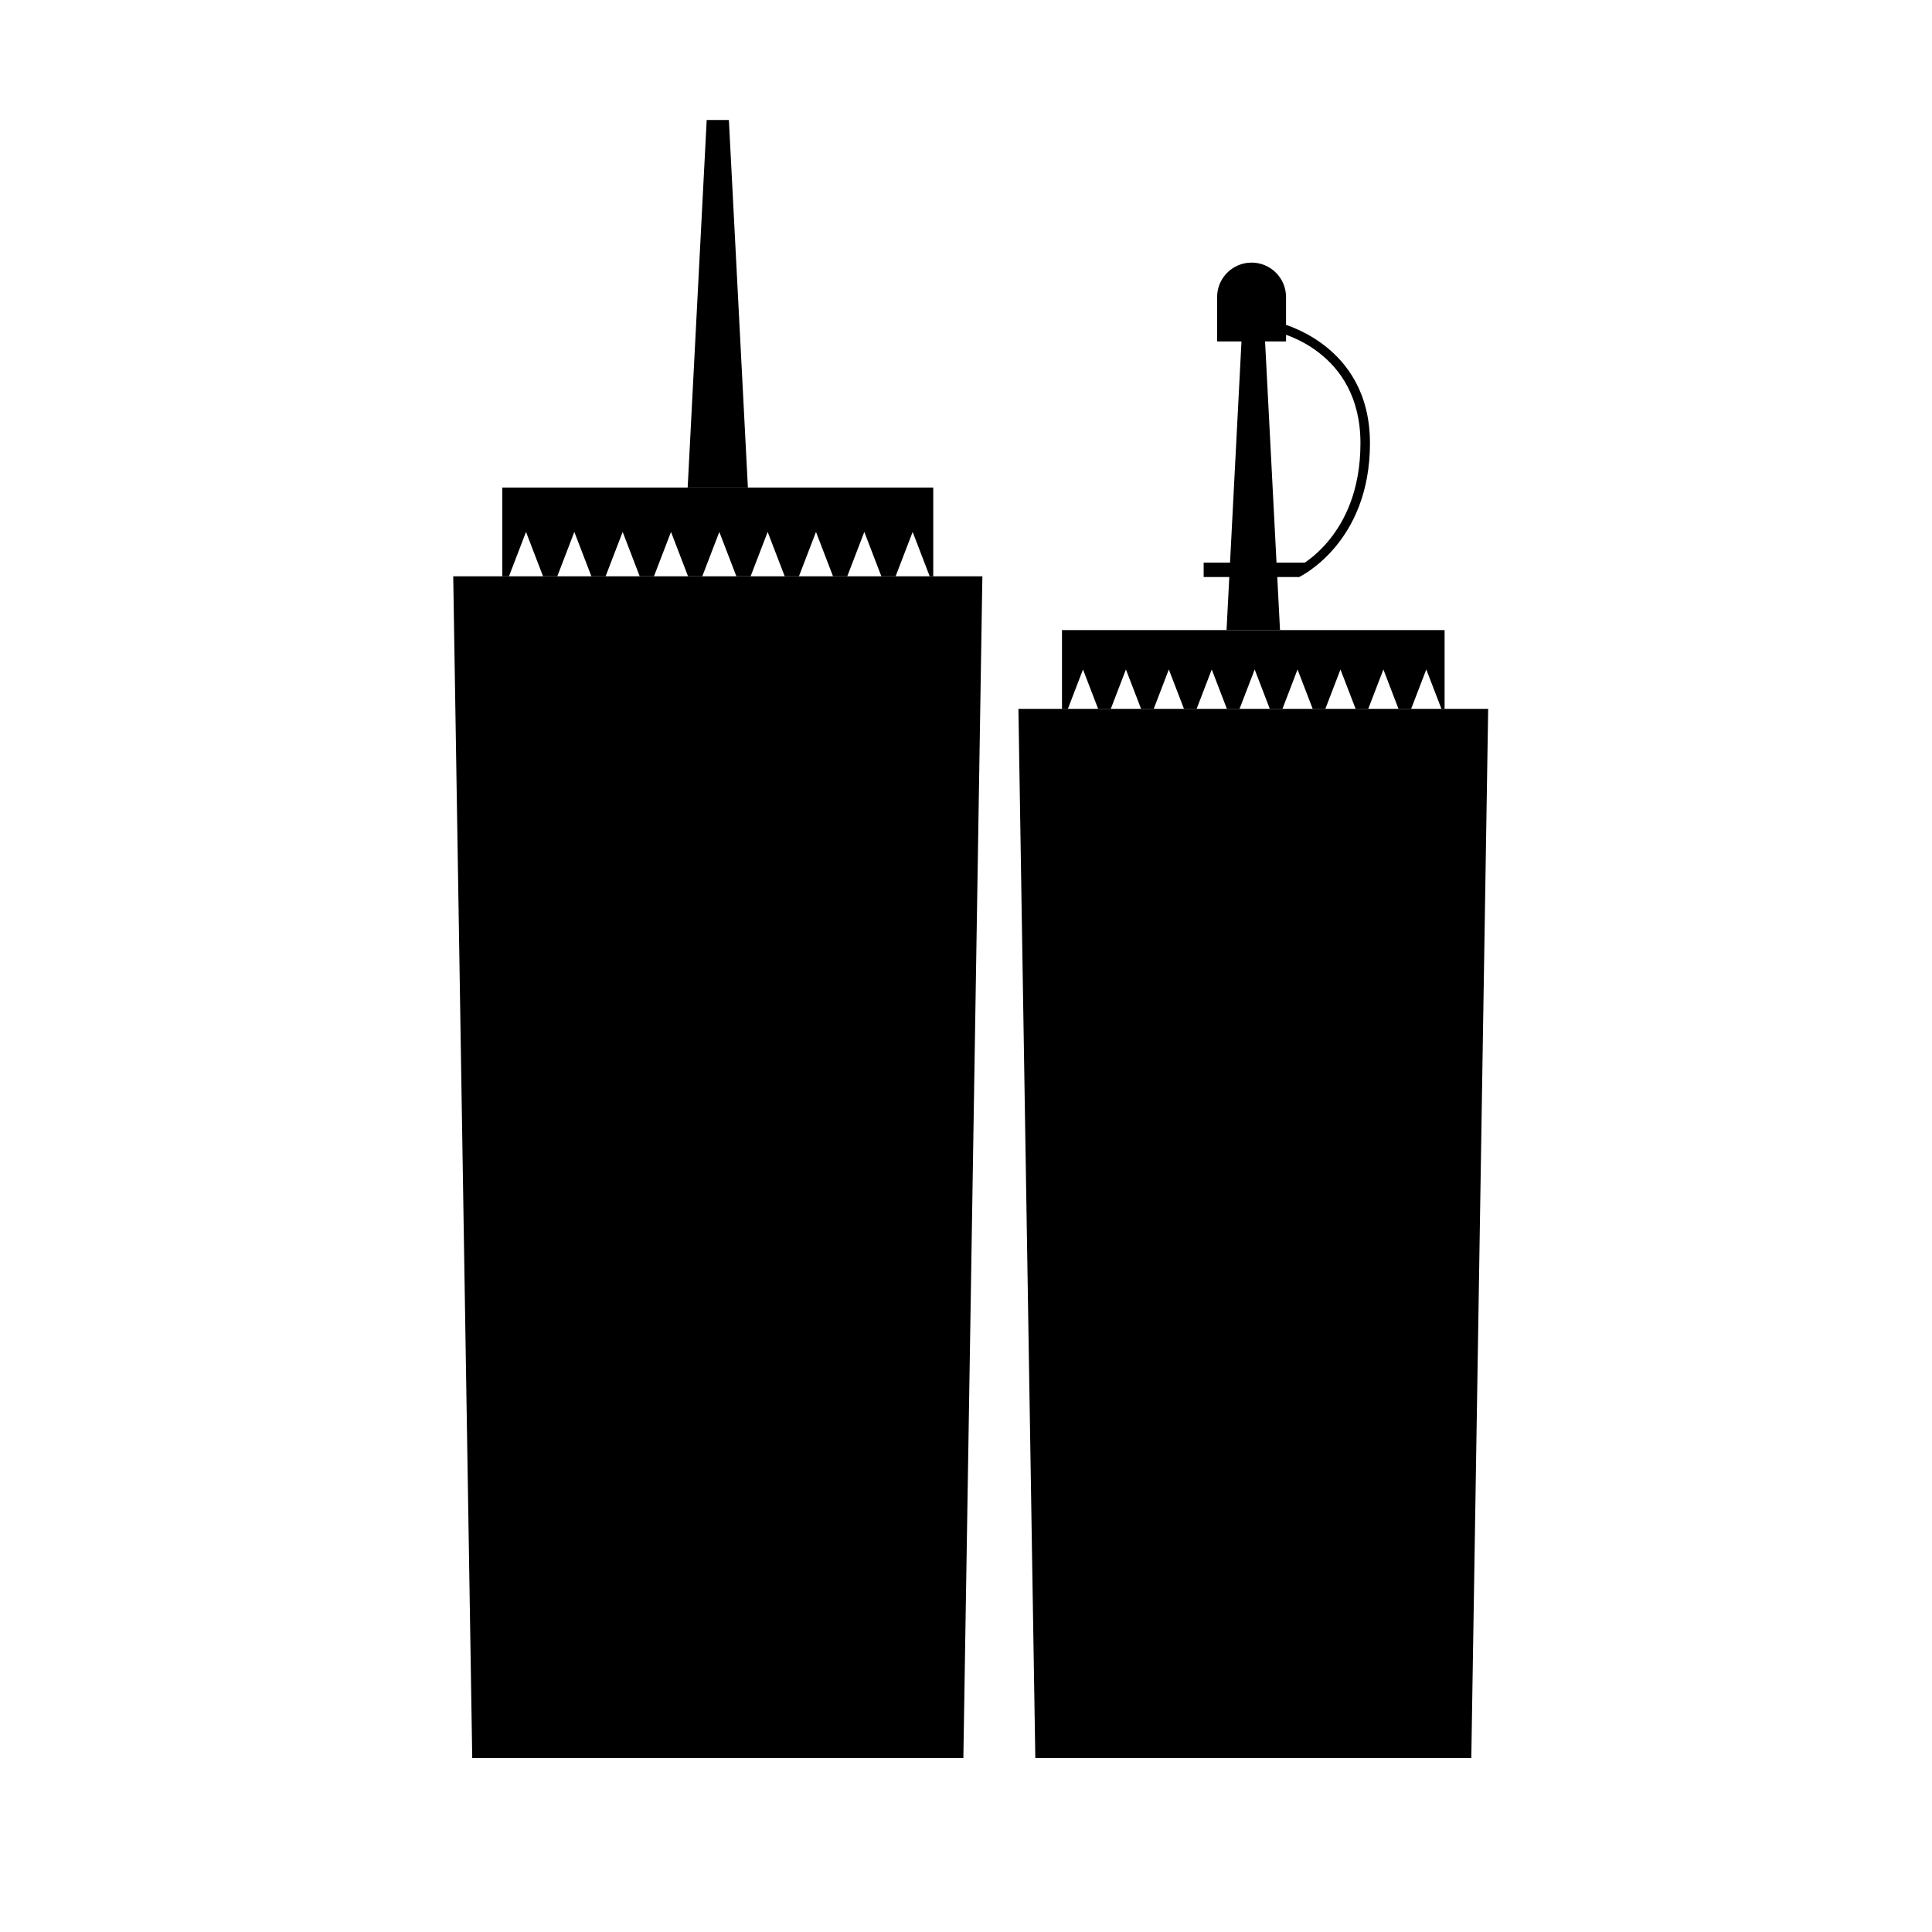
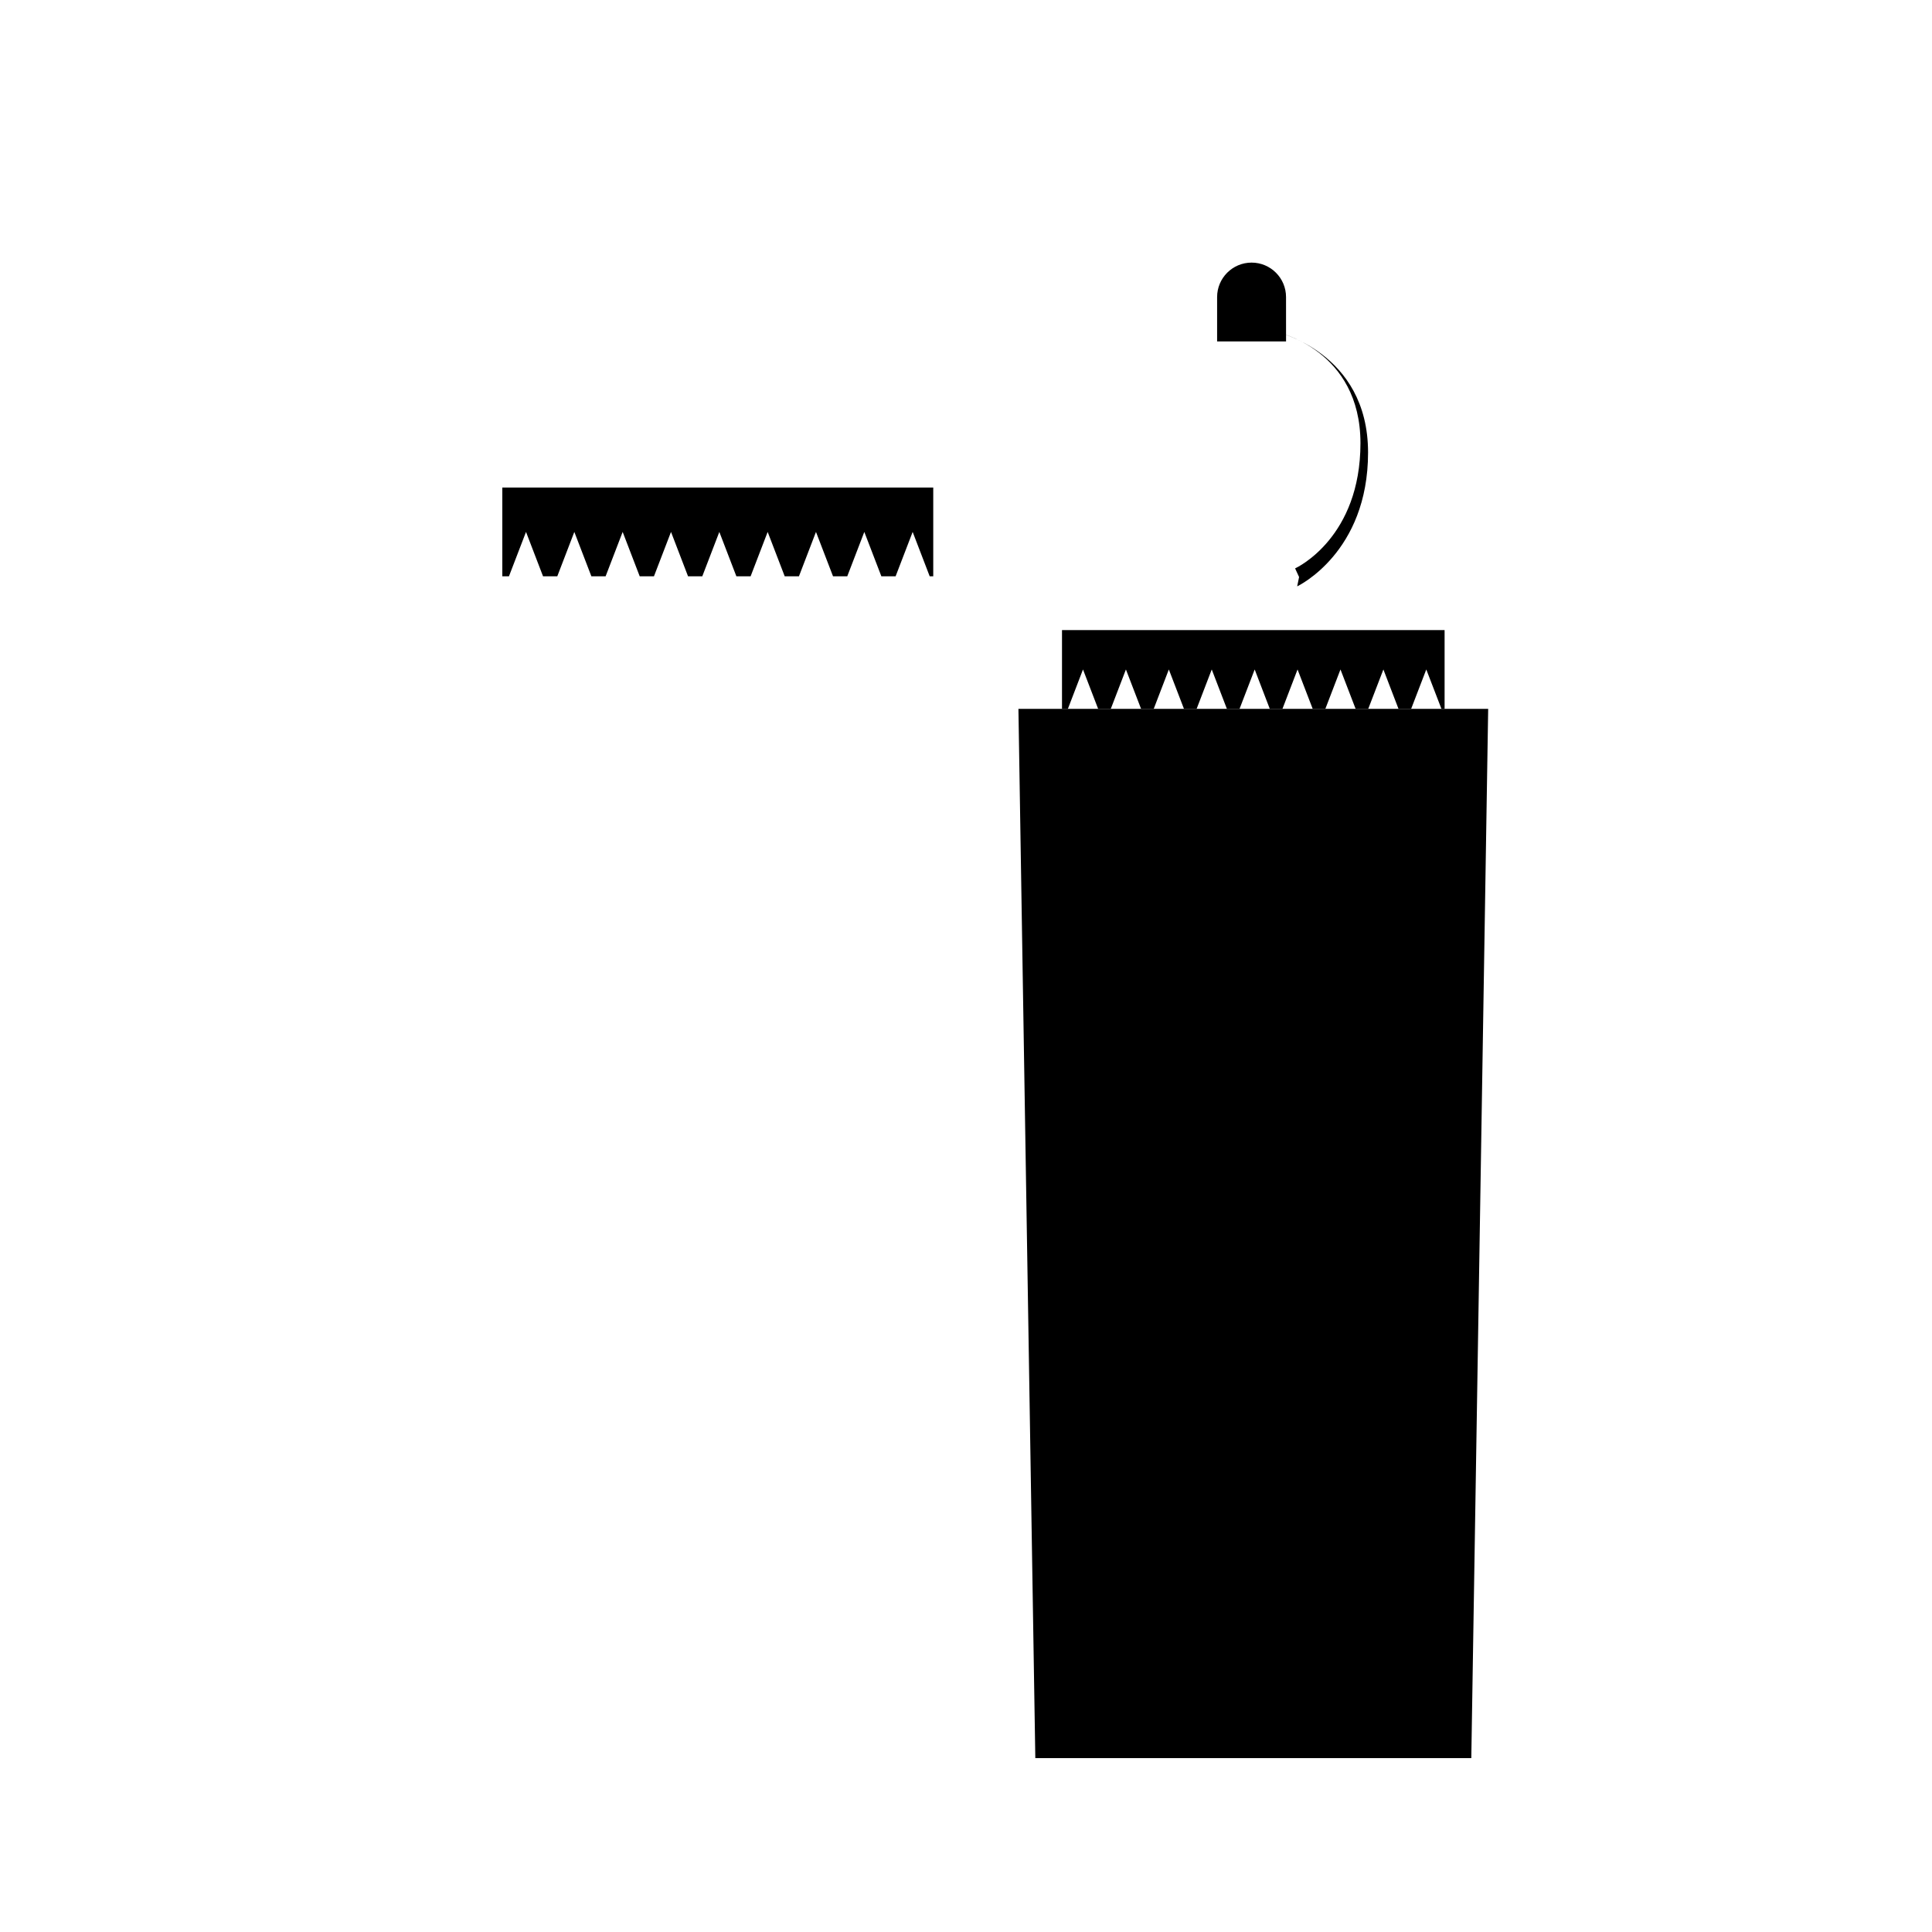
<svg xmlns="http://www.w3.org/2000/svg" fill="#000000" width="800px" height="800px" version="1.1" viewBox="144 144 512 512">
  <g>
-     <path d="m399.3 609.92h-130.15l-5.039-313.2h140.23z" />
-     <path d="m337.16 175.8h-5.879l-5.039 97.398h15.957z" />
    <path d="m277.12 296.72h1.762l4.516-11.754 4.512 11.754h3.781l4.512-11.754 4.516 11.754h3.777l4.516-11.754 4.516 11.754h3.781l4.516-11.754 4.512 11.754h3.781l4.512-11.754 4.516 11.754h3.777l4.516-11.754 4.516 11.754h3.777l4.512-11.754 4.516 11.754h3.777l4.516-11.754 4.516 11.754h3.781l4.516-11.754 4.512 11.754h0.945v-23.516h-114.2z" />
    <path d="m533.91 609.92h-115.54l-4.477-278.07h124.49z" />
-     <path d="m478.74 224.51h-5.219l-4.473 86.473h14.168z" />
    <path d="m425.44 331.85h1.562l4.004-10.434 4.012 10.434h3.356l4.008-10.434 4.012 10.434h3.356l4.004-10.434 4.008 10.434h3.359l4.004-10.434 4.012 10.434h3.356l4.012-10.434 4 10.434h3.359l4-10.434 4.012 10.434h3.356l4.008-10.434 4.012 10.434h3.348l4.012-10.434 4.004 10.434h3.356l4.008-10.434 4.016 10.434h0.836v-20.871h-101.39z" />
    <path d="m484.81 234.48h-18.262v-11.754c0-5.043 4.09-9.133 9.133-9.133 5.043 0 9.133 4.09 9.133 9.133l0.004 11.754z" />
-     <path d="m488.27 296.92h-25.289v-3.824h27.078z" />
-     <path d="m488.27 296.92-1.055-2.289c0.711-0.328 17.32-8.316 17.32-33.176 0-24.66-21.789-29.434-22.715-29.625l0.504-2.469c0.246 0.051 24.73 5.34 24.73 32.094 0.008 26.535-18.594 35.375-18.785 35.465z" />
+     <path d="m488.27 296.92-1.055-2.289c0.711-0.328 17.32-8.316 17.32-33.176 0-24.66-21.789-29.434-22.715-29.625c0.246 0.051 24.73 5.34 24.73 32.094 0.008 26.535-18.594 35.375-18.785 35.465z" />
  </g>
</svg>